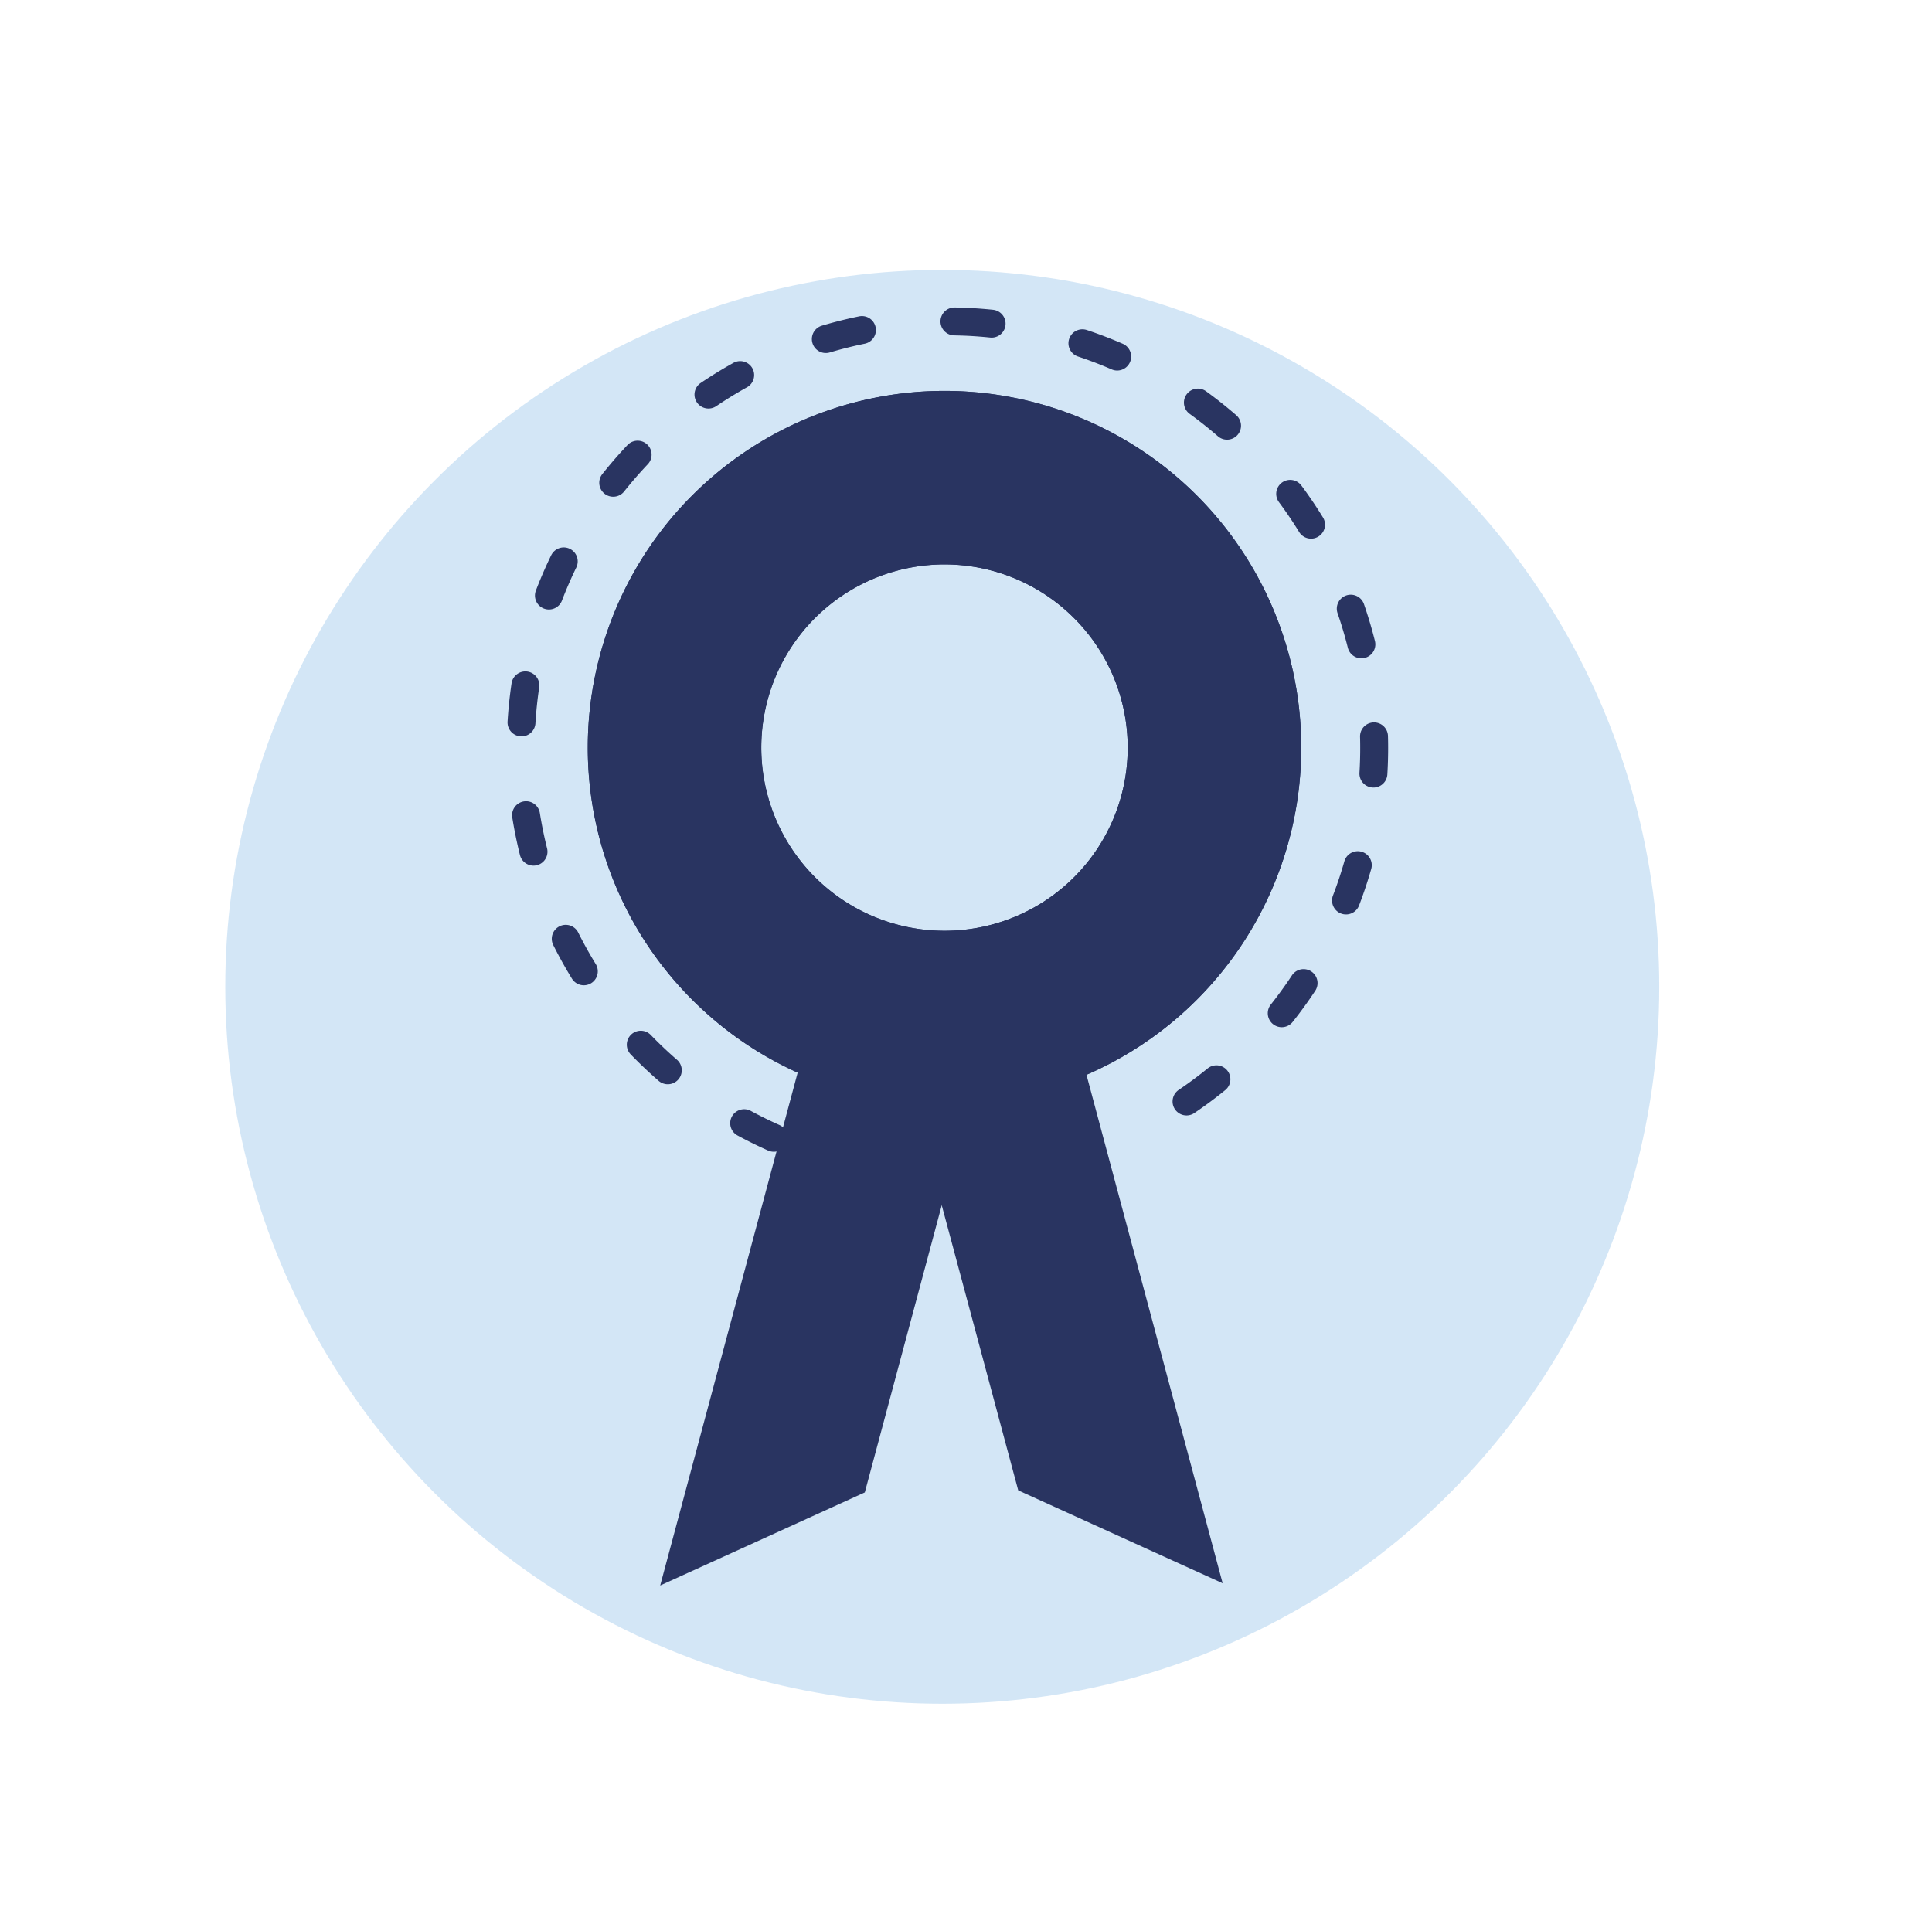
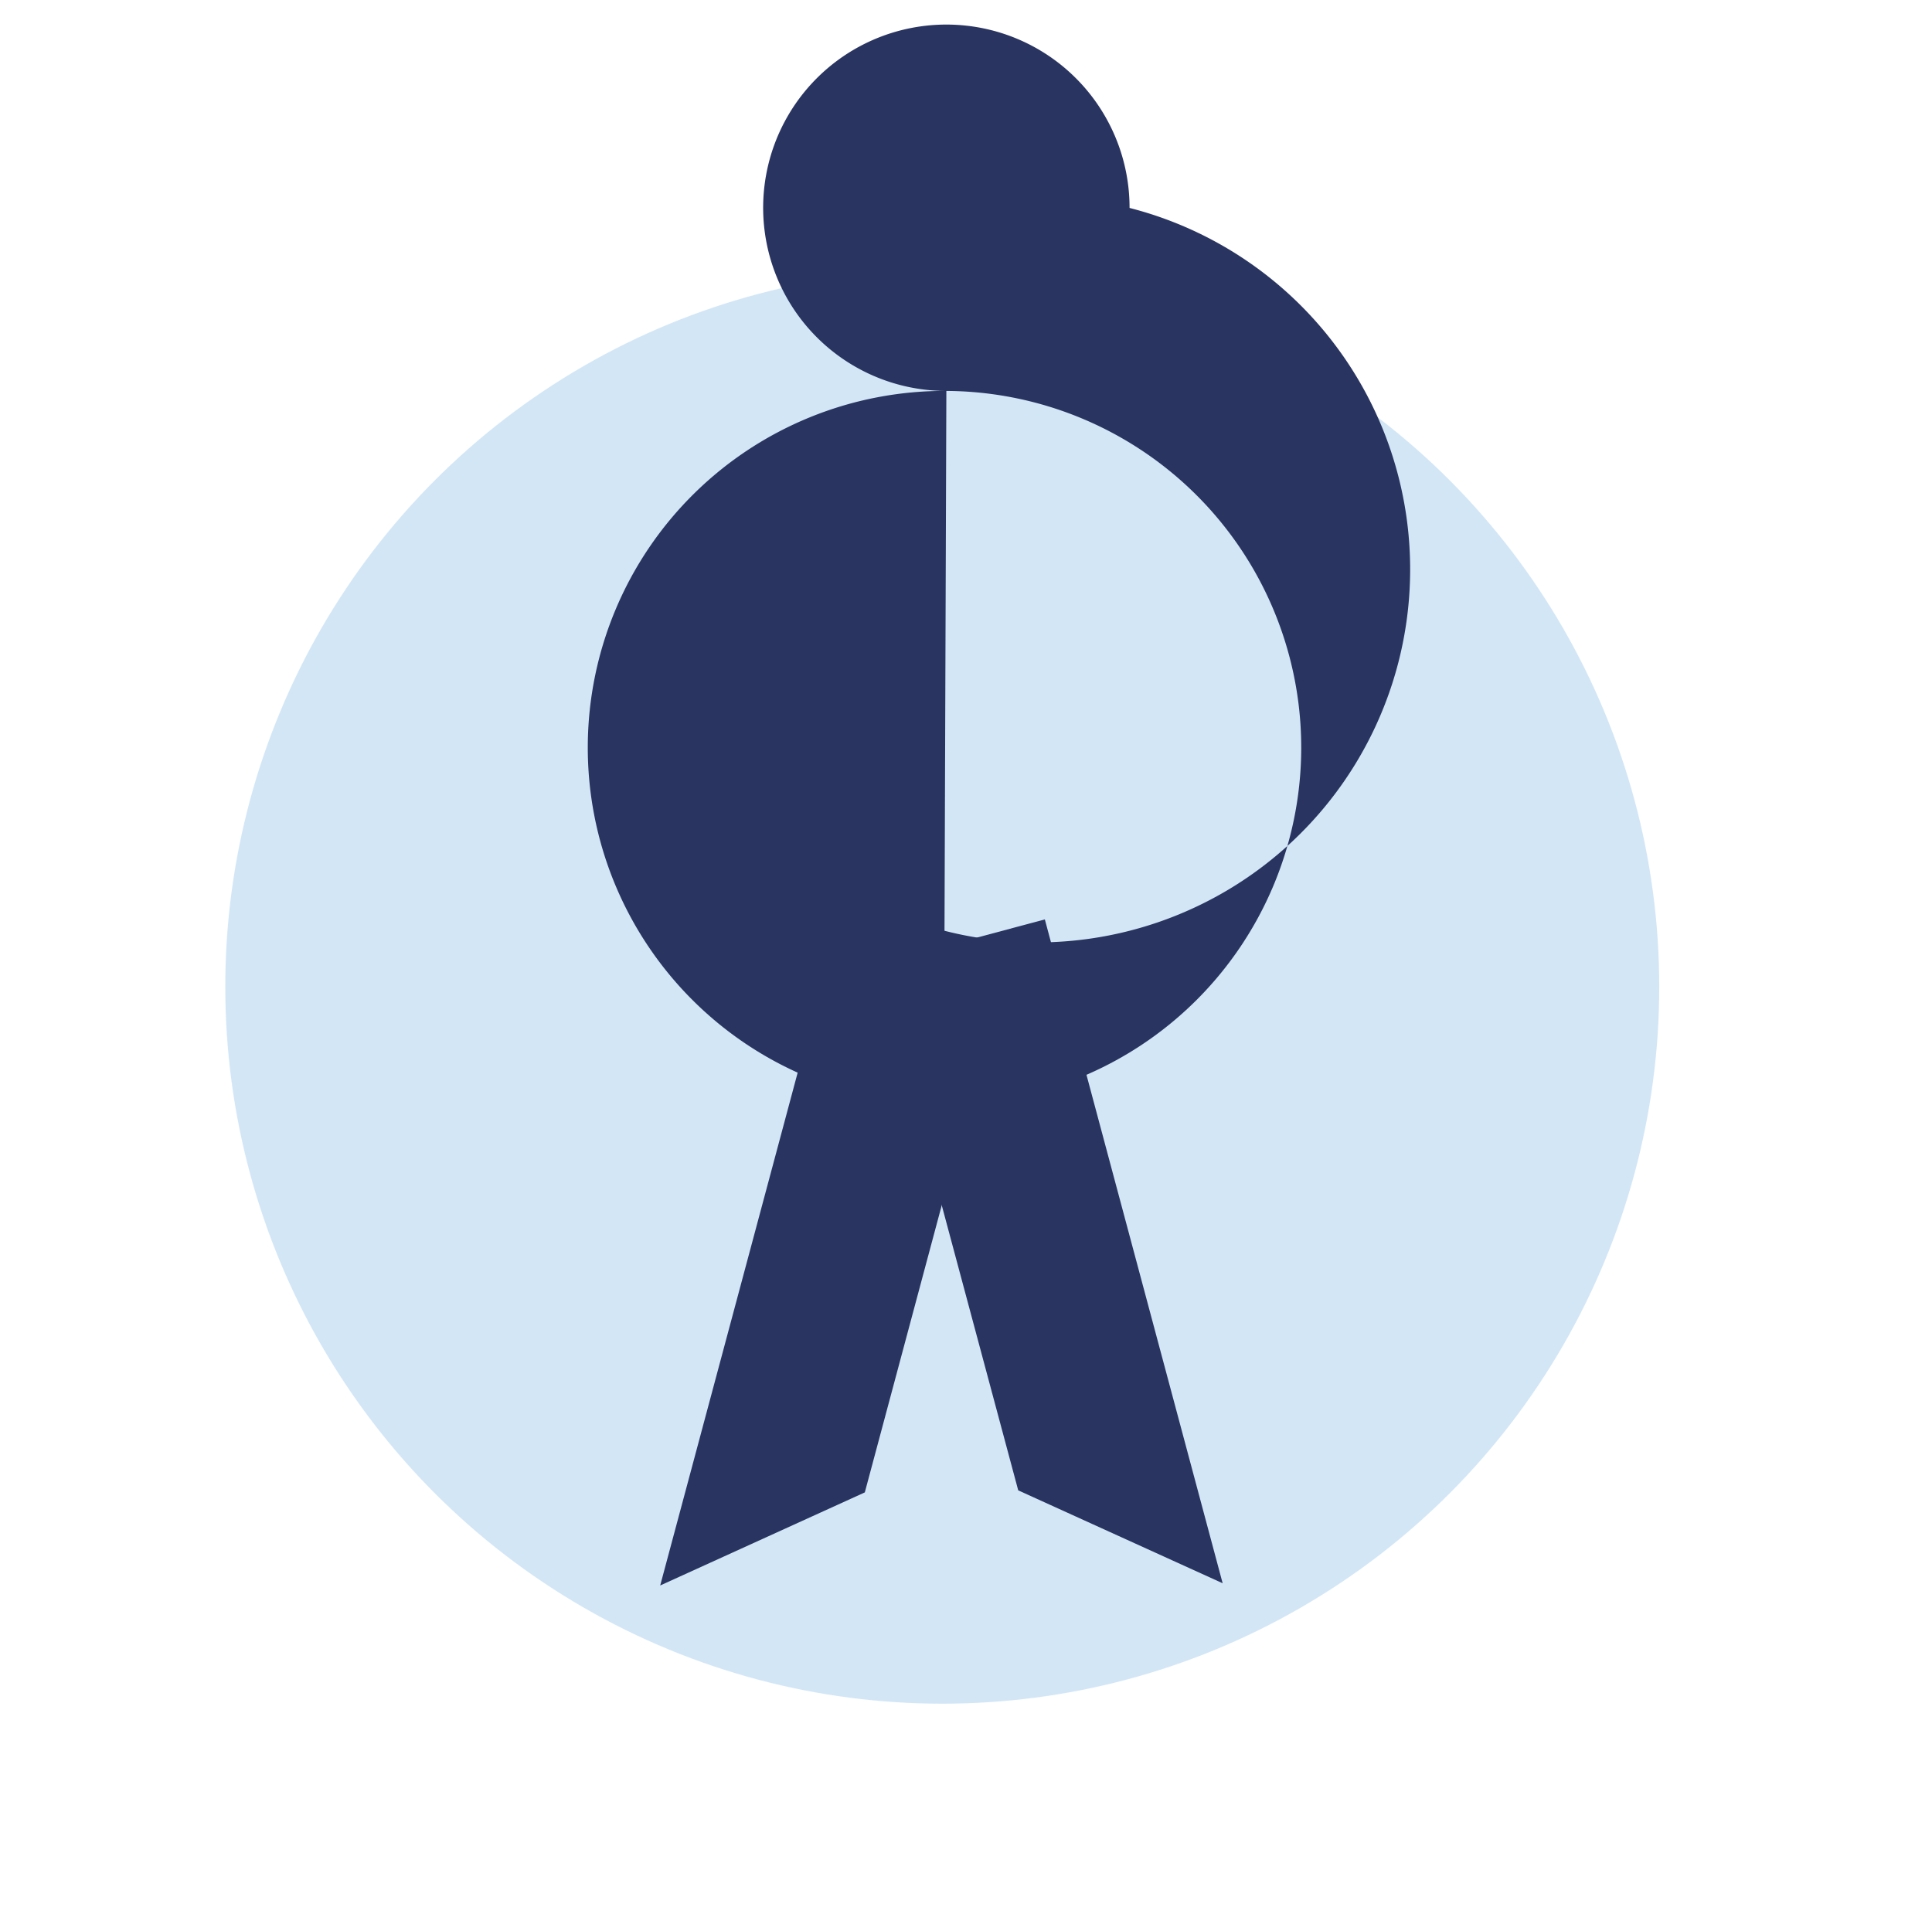
<svg xmlns="http://www.w3.org/2000/svg" viewBox="0 0 103.77 102.44">
  <defs>
    <style>.cls-1{fill:#a9cfee;opacity:0.5;}.cls-2{fill:#293461;}.cls-3{fill:none;stroke:#293461;stroke-linecap:round;stroke-linejoin:round;stroke-width:1.5px;stroke-dasharray:2 5;}</style>
  </defs>
  <g id="Icons_with_Background" data-name="Icons with Background">
    <g id="middle_row-3" data-name="middle row">
      <circle class="cls-1" cx="50.61" cy="53.01" r="38.51" />
      <g id="Award">
-         <path class="cls-2" d="M50.83,21A19.16,19.16,0,1,0,69.89,40.29,19.16,19.16,0,0,0,50.83,21Zm-.1,29a9.84,9.84,0,1,1,9.84-9.83A9.83,9.83,0,0,1,50.73,50Z" />
        <polygon class="cls-2" points="46.45 80.17 35.46 85.17 45.02 49.5 54.02 51.91 46.45 80.17" />
        <polygon class="cls-2" points="54.69 80.06 65.67 85.05 56.12 49.39 47.11 51.8 54.69 80.06" />
-         <path class="cls-2" d="M50.83,21A19.16,19.16,0,1,0,69.89,40.29,19.16,19.16,0,0,0,50.83,21Zm-.1,29a9.84,9.84,0,1,1,9.84-9.83A9.83,9.83,0,0,1,50.73,50Z" />
-         <path class="cls-3" d="M63.73,59.17a22.92,22.92,0,1,0-22.17,1.95" />
+         <path class="cls-2" d="M50.83,21A19.16,19.16,0,1,0,69.89,40.29,19.16,19.16,0,0,0,50.83,21Za9.84,9.84,0,1,1,9.84-9.83A9.83,9.83,0,0,1,50.73,50Z" />
      </g>
    </g>
  </g>
</svg>